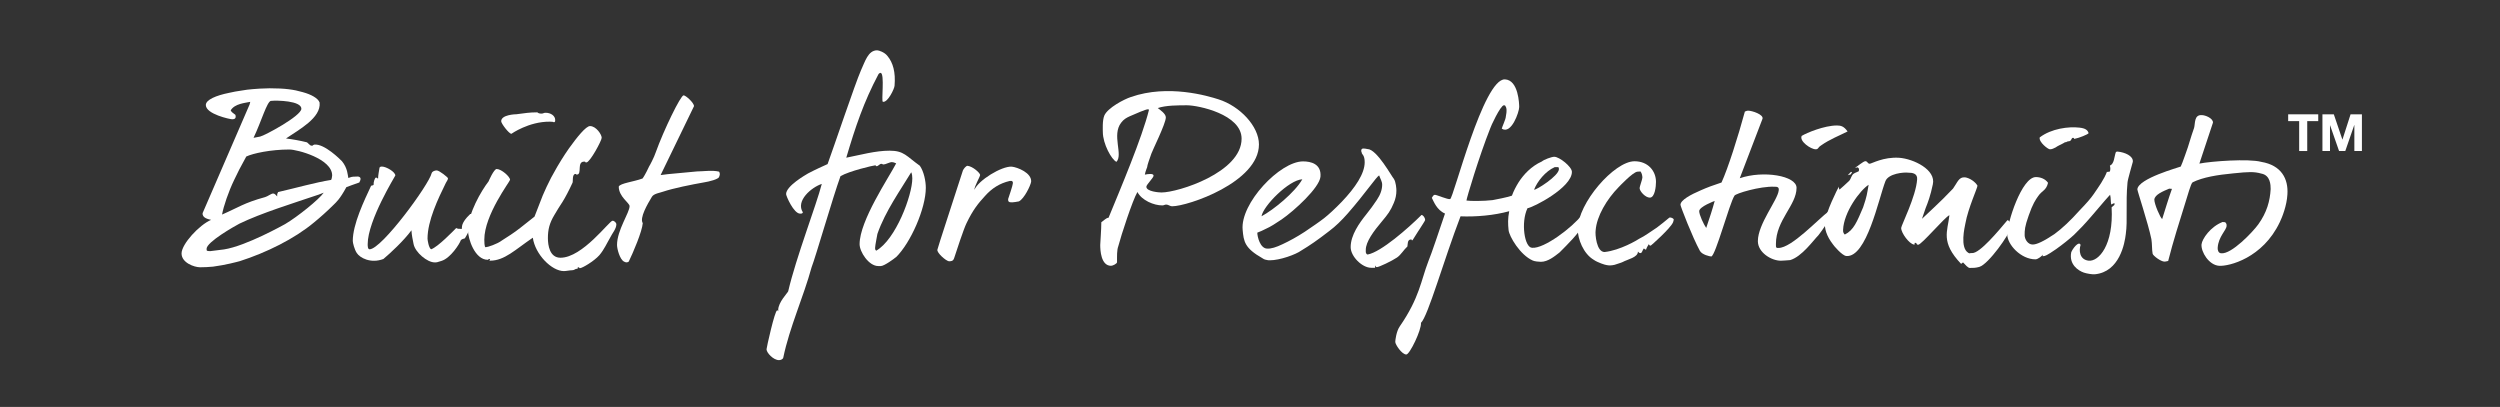
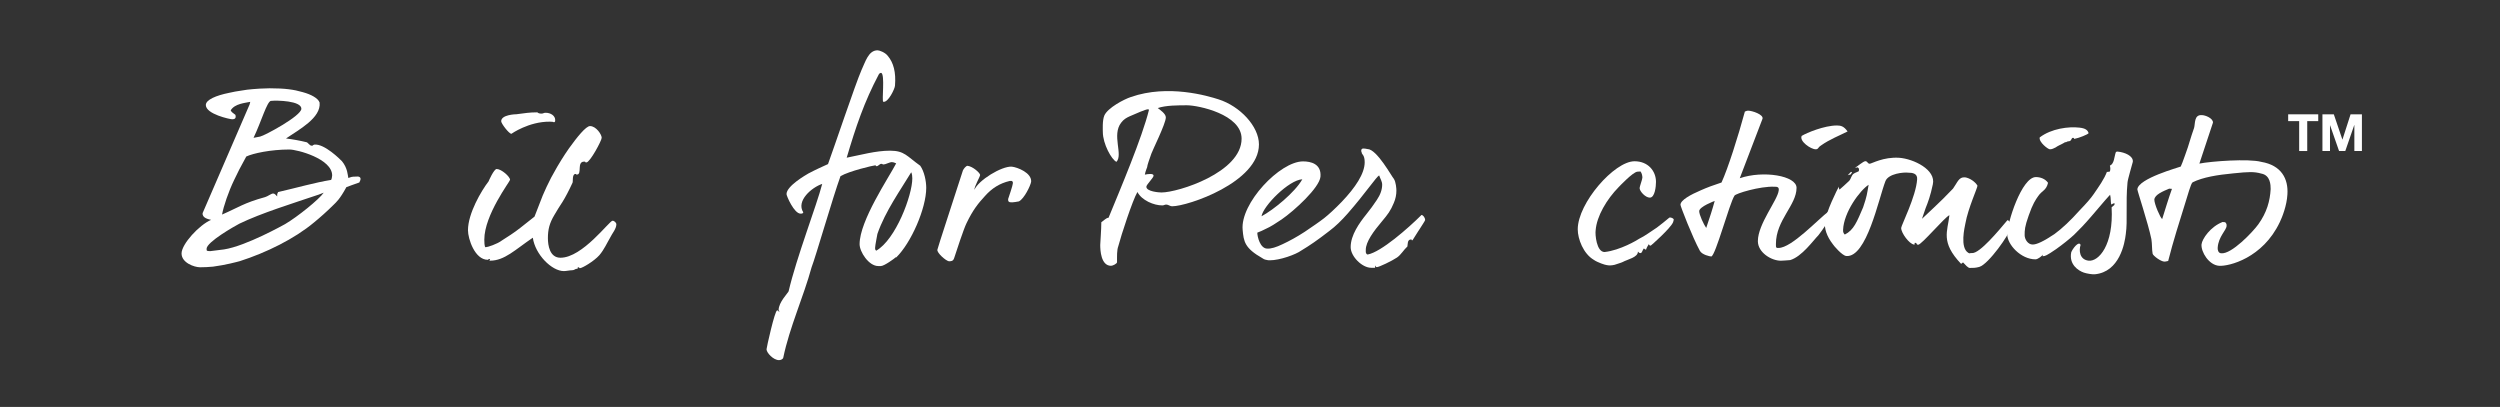
<svg xmlns="http://www.w3.org/2000/svg" id="Layer_1" data-name="Layer 1" viewBox="0 0 595.28 96.89">
  <rect x="0" y="0" width="595.28" height="96.89" fill="#333333" stroke="none" />
  <defs>
    <style>
      .cls-1 {
        fill: #fff;
      }
    </style>
  </defs>
  <g>
    <path class="cls-1" d="M552,27.22v1.62h-2.62v7.12h-1.92v-7.12h-2.62v-1.62h7.16Z" />
    <path class="cls-1" d="M555.71,27.22l2.04,6.01h.02l1.93-6.01h2.7v8.74h-1.8v-6.19h-.02l-2.14,6.19h-1.48l-2.14-6.13h-.02v6.13h-1.8v-8.74h2.7Z" />
  </g>
  <g>
    <path class="cls-1" d="M64.52,24.01c-.96.15-2.28,4.91-4.15,8.81l1.57-.3c1.01-.2,9.82-4.91,9.82-6.63,0-1.92-5.87-2.02-7.24-1.87M68.92,35.6c-4.46,0-8.66.91-10.28,1.67-1.27,2.28-2.23,4.15-2.88,5.57-1.37,2.84-2.53,6.28-2.89,8.25,3.85-1.67,5.22-2.78,10.23-4.15.61-.15,1.47-.86,1.92-.86.56,0,.81.66,1.01.66-.15-.61.2-.96.2-1.01,4.4-1.01,8.81-2.28,12.61-2.89.15-.25.2-.61.25-1.06,0-4-8.36-6.18-10.18-6.18M75.76,46.38c-5.97,2.02-13.57,4.36-18.78,6.89-1.06.56-7.79,4.35-7.79,5.97,0,.56.05.51.86.56l3.29-.41c5.27-.81,14.33-5.92,14.53-6.02,2.94-1.72,8.15-5.92,9.21-7.49l-1.32.51ZM83.7,44.11l-1.22.45c-1.57,2.89-2.43,3.59-2.99,4.15-1.57,1.57-3.29,3.09-4.71,4.25-4.66,3.9-11.34,7.19-17.67,9.22-.76.2-3.34.91-6.38,1.31-1.06.1-2.08.15-3.09.15-1.37,0-4.41-1.06-4.41-3.29s4.2-6.79,7.04-8c-.66-.15-2.18-.45-2.02-1.62l11.19-25.87.15-.61c-1.17.26-3.7.41-4.66,2.03.2.45.56.61,1.12,1.06.25.86-.2,1.06-.76,1.06-.5,0-6.28-1.22-6.28-3.39,0-1.27,2.48-2.28,5.47-2.89,1.01-.25,2.02-.4,2.99-.55.96-.15,1.87-.31,2.73-.35.86-.1,2.23-.15,4-.2,3.65,0,5.77.3,7.85.91,2.08.56,3.7,1.47,4.05,2.48.41,3.65-4.96,6.48-8,8.56,1.62.2,3.34.51,4.96.91.15,0,.71.81,1.12.81.56,0,.1-.1.66-.26,2.43-.25,6.18,3.55,6.58,3.95,1.37,1.67,1.37,3.34,1.52,4l.45-.15c.35-.15.91-.2,1.87-.2.76.15.71.66.3,1.42l-1.87.66Z" />
-     <path class="cls-1" d="M110.73,56.71c-.2.2-.61.05-1.01.51-.26.81-2.43,4.25-4.61,4.91-1.01.35-1.16.35-1.62.35-1.77,0-4.61-2.38-5.01-4.35-.2-1.06-.45-2.08-.51-3.29-1.87,2.53-5.06,5.47-6.68,6.83-3.04,1.16-5.62-.3-6.33-1.42-.56-.81-.96-2.43-.96-2.88,0-4,2.73-9.62,4.35-13.11.15-.15.46-.05.61-.25-.05-.66.3-1.72.56-1.72.45,0,.1.2.51.2,0-.76.2-1.67.35-2.63.2,0,0-.2.56-.2,1.01,0,3.19,1.27,3.19,2.13,0,.1-6.58,10.68-6.58,16.35,0,.41,0,1.22.45,1.22,2.88,0,14.18-15.44,14.78-18.12.15-.45.76-.66,1.21-.66.61,0,2.68,1.67,2.68,1.87,0,.4-.35.76-.51,1.11-1.87,3.8-4.36,9.01-4.36,13.27,0,.35.3,2.28.86,2.53,1.62-.56,5.31-4.4,5.97-5.06.35.2.61.2,1.16.2.45,0,.05-.15.2-.3-.05-1.01.91-2.23,1.98-3.24h.71c0,.2.2.15.2.61,0,1.42-2.07,5.06-2.18,5.16" />
    <path class="cls-1" d="M131.89,29.12c-.1-.1-.4-.15-.96-.15-5.01-.05-9.16,2.89-9.16,2.89-.56,0-2.43-2.43-2.43-2.99,0-1.57,3.4-1.67,3.65-1.67,1.98-.25,3.04-.45,4.96-.45.2.2.51.3.96.3.56,0,.45-.2,1.01-.2,1.21,0,2.28.71,2.28,1.72,0,.56-.1.4-.3.56M145.3,56.56c-.76,1.27-1.42,2.83-2.58,4.2-1.31,1.47-4.1,3.09-4.61,3.09-.45,0,.05-.2-.35-.2-.51,0,.1.35-.41.35-.41,0-.56.35-1.12.35s-1.42.2-1.97.2c-2.88,0-6.83-3.95-7.39-7.95-4.25,2.88-6.73,5.47-10.18,5.47-.46,0,.3-.41-.15-.41-.55,0,.05.2-.4.2-3.09,0-4.71-5.01-4.71-7.04,0-4,3.19-9.42,4.91-11.64,0-.05,1.27-2.94,1.92-2.94,1.12,0,3.19,1.82,3.19,2.58,0,.35-6.13,8.35-6.13,14.23,0,.31,0,1.82.3,1.82.45,0,2.79-.76,3.9-1.62,1.27-.81,2.89-1.82,4.36-2.99l3.39-2.68,1.97-5.06c.56-1.31,1.22-2.73,1.98-4.2,1.11-2.03,1.92-3.44,2.48-4.3.56-.86,1.11-1.77,1.77-2.68,1.92-2.68,4.05-5.32,5.01-5.32,1.47,0,2.79,2.02,2.79,2.79,0,.66-2.79,5.87-3.65,5.87-.51,0,0-.2-.51-.2-1.87,0-.41,3.09-1.77,3.09-.41,0,.1-.15-.3-.15-.86,0-.56,1.77-.71,2.08-.91,1.97-1.72,3.49-2.38,4.55-.66,1.01-1.31,2.03-1.92,3.09-1.22,2.02-1.57,3.54-1.57,5.57,0,1.67.41,4.66,2.99,4.66,5.26,0,11.64-8.81,12.4-8.81.41,0,.91.46.91.86,0,1.06-1.01,2.18-1.47,3.14" />
-     <path class="cls-1" d="M171.22,42.13c-.15.56-2.43,1.11-3.44,1.27-3.19.56-7.44,1.42-9.87,2.23-.66.26-2.23.45-2.68,1.22-1.07,1.77-2.99,5.06-2.18,6.28-.15,1.98-2.28,6.99-3.34,9.16-.26.2-.56.2-.76.15l-.36-.15c-1.01-.51-1.67-3.04-1.67-3.95,0-3.55,2.99-7.69,2.99-9.26,0-.76-2.58-2.23-2.58-4.66.4-.81,3.49-1.12,5.67-1.92.16-.25.36-.51.51-.81.26-.45.61-1.11,1.06-2.08.1-.1,1.22-2.23,1.57-3.34,1.87-5.22,5.92-13.57,6.63-13.57.51,0,2.48,1.77,2.48,2.58l-7.95,16.4.86-.1c.45-.05,1.01-.15,1.26-.15.51,0,6.02-.61,6.53-.61,1.27,0,3.75-.35,5.27.05.15.26.2.51.15.81l-.15.46Z" />
-     <path class="cls-1" d="M216.97,41.02c-2.43,4.05-6.18,9.26-8.05,14.68,0,.1-.55,2.73-.55,3.34,0,.46.1.46.25.66,4.66-2.63,8.61-13.21,8.61-17.21,0-.45-.05-1.11-.26-1.47M213.28,61.27c-.25.25-2.73,2.08-3.54,2.08h-.61c-2.28,0-4.45-3.39-4.45-5.21,0-5.57,6.89-15.75,8.71-19.24-.41-.2-.76-.3-1.01-.3-.56,0-1.52.56-1.98.56s-.1-.15-.55-.15c-.41,0-.71.56-1.12.56-.45,0,.1-.2-.35-.2-.35,0-6.23,1.37-8.25,2.58-1.82,5.01-5.87,19.09-6.89,21.72-1.87,6.89-5.26,14.33-6.73,21.47-.05.35-.56.61-1.01.61-1.37,0-2.98-1.77-2.98-2.58,0-.35,1.97-9.26,2.53-9.26.45,0,.1.25.45.25q-.05.05-.1,0s-.1-.1-.1-.35c0-1.82,2.23-4.05,2.38-4.45,1.87-8.05,6.68-20.45,8-25.57-2.48.81-6.28,4.05-4.5,6.78-.15.2-.1.3-.66.3-1.52,0-3.34-4.2-3.34-4.66,0-1.92,4.61-4.55,5.22-4.91,2.02-1.06,3.44-1.67,4.66-2.23,1.42-3.85,6.53-19.09,7.95-22.33.96-2.03,1.67-4.76,3.85-4.76.4,0,1.77.46,2.43,1.32,1.37,1.62,1.98,3.9,1.72,7.09,0,.66-1.62,4.1-2.79,3.85-.4-.15.46-6.58-.5-6.89-.2,0-.41.1-.56.35-3.49,6.58-5.47,12.5-7.65,19.85,3.4-.66,6.89-1.67,10.33-1.67s4,1.32,7.19,3.59c.96,1.37,1.42,3.65,1.42,5.26,0,4.86-3.59,13.11-7.14,16.56" />
+     <path class="cls-1" d="M216.97,41.02c-2.43,4.05-6.18,9.26-8.05,14.68,0,.1-.55,2.73-.55,3.34,0,.46.1.46.25.66,4.66-2.63,8.61-13.21,8.61-17.21,0-.45-.05-1.11-.26-1.47M213.28,61.27c-.25.25-2.73,2.08-3.54,2.08h-.61c-2.28,0-4.45-3.39-4.45-5.21,0-5.57,6.89-15.75,8.71-19.24-.41-.2-.76-.3-1.01-.3-.56,0-1.52.56-1.98.56s-.1-.15-.55-.15c-.41,0-.71.56-1.12.56-.45,0,.1-.2-.35-.2-.35,0-6.23,1.37-8.25,2.58-1.82,5.01-5.87,19.09-6.89,21.72-1.87,6.89-5.26,14.33-6.73,21.47-.05.35-.56.61-1.01.61-1.37,0-2.98-1.77-2.98-2.58,0-.35,1.97-9.26,2.53-9.26.45,0,.1.25.45.25s-.1-.1-.1-.35c0-1.82,2.23-4.05,2.38-4.45,1.87-8.05,6.68-20.45,8-25.57-2.48.81-6.28,4.05-4.5,6.78-.15.2-.1.3-.66.3-1.52,0-3.34-4.2-3.34-4.66,0-1.92,4.61-4.55,5.22-4.91,2.02-1.06,3.44-1.67,4.66-2.23,1.42-3.85,6.53-19.09,7.95-22.33.96-2.03,1.67-4.76,3.85-4.76.4,0,1.77.46,2.43,1.32,1.37,1.62,1.98,3.9,1.72,7.09,0,.66-1.62,4.1-2.79,3.85-.4-.15.46-6.58-.5-6.89-.2,0-.41.1-.56.35-3.49,6.58-5.47,12.5-7.65,19.85,3.4-.66,6.89-1.67,10.33-1.67s4,1.32,7.19,3.59c.96,1.37,1.42,3.65,1.42,5.26,0,4.86-3.59,13.11-7.14,16.56" />
    <path class="cls-1" d="M242.63,47.95l-.86.15c-.56.1-.96.1-1.31.05-.41-.15-.41-.3-.41-.76.1-.3,1.12-3.29,1.12-3.7.05-.4-.05-.45-.26-.61h-.45c-2.43.56-4.3,1.77-5.92,3.59-1.62,1.77-2.84,3.24-4.4,6.48-.66,1.31-2.43,6.73-2.94,8.3-.25.76-.71.76-1.27.76-.76-.15-2.84-1.98-2.73-2.74,0-.25,4.05-12.55,6.08-18.88.15-.35.71-1.11,1.11-1.11,1.27.15,2.99,1.72,2.99,2.18,0,.41-1.37,2.68-1.37,3.54.96-2.28,6.48-5.67,8.91-5.52,1.37.15,4.76,1.47,4.61,3.59-.15.96-1.67,4.05-2.88,4.66" />
    <path class="cls-1" d="M282.67,25.07c-2.08,0-5.11,0-6.99.66.5.41,1.92,1.32,1.92,2.23,0,1.47-3.29,8.05-3.44,8.61-.4,1.16-1.01,2.79-1.01,3.24,0,.05-.4.91-.55,1.77.76-.15,2.08-.35,2.08.25,0,.51-1.72,2.13-1.72,2.63,0,1.16,3.04,1.37,3.6,1.37,3.95,0,19.08-4.76,19.08-12.81,0-5.82-10.38-7.95-12.96-7.95M279.08,49.12c-.45,0-.91-.41-1.37-.41-.41,0-.51.2-.96.2-1.97,0-4.86-1.17-5.92-3.19-1.16,1.98-3.9,10.38-4.55,12.91-.36.96-.3,2.43-.3,3.8,0,.35-1.01.86-1.42.86-2.43,0-2.58-3.75-2.58-4.96,0-.46.26-3.7.26-5.42.56-.35,1.16-1.06,1.72-1.06,2.83-6.89,8-19.09,9.62-25.67v-.05c0-.05-.1-.1-.3-.1-.45,0-2.83,1.01-4.3,1.67-.76.35-1.42.71-2.02,1.52-2.28,2.94.51,7.6-1.12,9.32-1.16-.51-3.24-4.3-3.24-7.09,0-.35-.15-2.79.36-3.95.81-1.82,4.65-3.85,6.33-4.4,8.86-3.09,18.33-.25,20.86.56,5.11,1.62,9.62,6.43,9.62,10.73,0,9.01-16.96,14.73-20.66,14.73" />
    <path class="cls-1" d="M300.38,51.5c2.83-1.52,7.95-5.67,9.72-8.81-3.19.15-9.32,6.33-9.72,8.81M337.8,54.89l-1.47,2.33c-.46,0,.05-.2-.35-.2-.91,0-.76,1.16-.86,1.67-.86.76-1.52,1.98-2.48,2.63-1.27.86-4.3,2.28-4.76,2.28-.56,0-.1-.15-.3-.35-.2.2-.15.3-.15.51h-.96c-2.12,0-4.86-2.69-4.86-4.91,0-2.89,2.08-5.77,3.75-7.85.86-1.06,1.67-2.18,2.48-3.39.86-1.27,1.27-2.48,1.27-3.65,0-.76-.46-1.42-.71-2.18-.61.2-3.24,4.2-7.5,9.06-1.47,1.67-2.88,3.04-4.36,4.15-2.88,2.23-4.65,3.44-6.68,4.66-1.31.96-5.11,2.33-7.49,2.33-.2,0-.41,0-.61-.05-.35-.05-.76-.15-1.11-.41-4.3-2.43-4.51-4-4.76-6.79-.61-6.28,8.86-16.3,14.38-16.3,1.82,0,4.4.56,4.15,3.65-.25,2.63-6.23,8.1-9.26,10.18-1.27.86-2.68,1.77-3.75,2.23-.66.35-1.37.66-2.03.91,0,.91.66,3.8,2.38,3.8.86.05,2.08-.3,3.65-1.06,1.62-.76,3.39-1.72,5.26-2.94,1.87-1.27,3.44-2.33,4.61-3.24,1.16-.91,2.58-2.23,4.2-3.9,3.24-3.39,5.47-6.73,5.47-9.42,0-1.82-.71-1.82-.71-2.33-.05-.1-.1-.2-.1-.31-.05-.15,0-.3.1-.51.15-.15.56-.15.81-.1l.56.1c2.23,0,5.82,6.63,6.28,7.09.51.76.61,2.38.61,2.79,0,1.01-.2,1.98-.61,2.94-.76,1.87-1.47,2.78-2.83,4.4-1.97,2.33-3.85,4.86-3.85,6.78v.56l.1.3c.1.15.2.25.36.25,3.14-.56,9.67-6.28,12.81-9.42.41.05.86.66.86,1.22,0,.15-.76,1.27-1.52,2.48" />
-     <path class="cls-1" d="M371.1,39.85q-.05-.05-.1-.05h-.81c-2.18.96-4.15,3.39-4.91,5.37.45.15,5.92-3.29,5.92-4.91,0-.2-.05-.35-.1-.41M376.77,53.83c-.81,1.67-3.39,4.25-5.42,6.28-1.22.96-2.79,2.23-4.45,2.23-.45,0-1.52-.1-1.92-.3-3.04-1.32-5.62-5.77-5.77-7.24-.15-1.47-.2-2.73.15-4.51-3.65,1.01-7.95,1.37-11.59,1.22-4,10.43-7.75,23.79-9.42,25.36.15,1.67-2.68,7.54-3.49,7.54-1.06,0-2.63-2.38-2.63-2.99,0-.4.25-2.53,1.06-3.69,4.76-6.89,5.06-10.99,6.83-15.54.71-1.67,2.73-7.75,3.95-11.34-1.98-.86-2.69-2.89-3.14-3.75.2-.2.3-.71.76-.71.41,0,3.04,1.16,3.6,1.01.76,0,7.9-28.76,13.06-28.5,3.24.15,3.39,5.92,3.39,6.58,0,1.16-1.87,6.63-4.15,5.16,0-.26.96-2.28.96-2.84l.15-.96c.05-.56.05-1.06-.15-1.42-.2-.2,0-.35-.46-.35-.81,0-3.24,5.26-3.24,5.47-2.68,6.73-5.67,16.76-5.67,17.21.91.15,4.1.15,6.22-.1.81-.15,3.49-.66,4.61-1.06.4-1.11.96-2.18,1.62-3.24,1.16-1.77,2.94-3.75,5.52-4.91.41-.4,2.28-1.11,2.94-1.11,1.22,0,4.2,2.38,4.2,3.59,0,3.75-9.17,8.46-10.58,8.66-1.62,3.39-.71,9.42,1.12,9.42,2.83.25,9.52-4.81,11.79-7.75.56-.05.86.2,1.06.56l-.91,2.02Z" />
    <path class="cls-1" d="M398.53,52.16c0,.15,0,.4-.15.76-.61,1.47-5.27,5.57-5.32,5.57-.41,0-.3-.2-.46-.35-.2.35-.5.76-.66,1.31-.15,0-.3-.1-.51-.3-.35.35-.4,1.12-.81,1.12-.46,0-.46-.35-.61-.35,0,1.37-2.43,1.82-3.65,2.48-.26.15-1.52.51-1.92.66-.66.15-1.31.2-1.92.05-.25,0-2.13-.61-2.99-1.22-2.53-1.47-3.85-5.01-3.85-7.29,0-6.23,8.71-16.2,13.52-16.2,3.24,0,5.11,2.33,5.11,4.91,0,1.06-.25,3.75-1.47,3.75-1.06,0-2.43-1.52-2.43-2.28,0-.35.66-2.08.66-2.48,0-.35-.1-1.06-.45-1.47l-.76.05c-1.11.15-4.25,3.49-4.45,3.69-2.83,2.89-5.21,6.89-5.47,10.28-.15.96.2,5.16,2.13,5.16,3.75-.41,7.85-2.89,8.2-3.14,1.62-.81,2.23-1.37,4.25-2.68.56-.4,2.33-1.82,2.98-2.38.26-.05.51,0,.76.15l.25.2Z" />
    <path class="cls-1" d="M433.61,34.64c-.76.45-.61.91-1.27.91-1.16,0-3.95-1.92-3.34-3.19,1.16-.71,5.36-2.48,8.4-2.48.96,0,1.67.2,2.53,1.42-1.87.96-4.26,1.87-6.33,3.34M404.6,50.28c0,.86,1.06,3.14,1.67,4,.81-2.38,1.47-4.4,2.02-6.43-.05,0-3.69,1.37-3.69,2.43M433,56c-1.22,1.22-3.95,5.11-6.73,5.93-.56.05-1.82.15-2.23.15-2.28,0-5.47-1.97-5.47-4.66,0-4.1,4.71-9.77,4.96-12.05.15-.86-.4-.91-1.01-.91-3.44-.15-9.26,1.62-9.52,2.13-1.21,1.87-4.5,14.28-5.52,14.48-.31,0-2.23-.4-2.73-1.37-1.77-3.24-4.61-10.58-4.61-10.93,0-1.12,2.43-2.43,4.91-3.49,1.37-.61,2.99-1.22,4.86-1.82,1.52-3.29,3.95-10.93,5.57-16.91.2,0,.35-.2.76-.2.96,0,3.7.91,3.44,1.92l-5.42,14.17c5.57-1.92,13.52-.61,13.52,2.28,0,4.15-4.91,7.69-4.91,13.36-.05,1.01.15.96.61.96,3.14,0,9.42-6.83,12-8.76.2.41.45.81.45,1.22,0,.35-1.97,3.29-2.94,4.51" />
    <path class="cls-1" d="M440.99,41.02l-.3.5-.71.2.76-.81.26.1ZM438.86,54.74c-.05.61.2.91.41,1.11,2.13-1.06,2.89-3.04,4.36-6.48.96-2.83.91-3.14,1.31-5.37-2.07,1.32-5.92,6.53-6.08,10.73M471.32,63.55c-.96.25-1.37.25-2.33.25-.41-.05-.96-.66-1.57-1.32l-.46.35c-4.96-5.22-3.19-7.75-2.78-11.59-1.06.41-6.63,7.04-7.44,7.04-.56-.05-.2-.41-.66-.46-.51,0,.15.41-.35.41-1.11-.15-3.04-2.73-3.04-3.95,0-.56,3.54-7.54,3.8-11.54.15-1.47-1.16-1.62-2.08-1.62-1.11-.15-4.76.2-5.47,2.02-1.62,4.2-4.46,18.23-9.32,17.82-1.01-.1-3.04-2.53-3.14-2.73-1.62-2.08-2.08-3.9-1.92-5.27.15-2.38,2.94-7.9,3.34-8.61-.05.05-.05.15-.05.25,0,.15.05.35.15.56.76-.61,1.37-1.26,2.23-2.02.35-.25.46-.86.81-1.42.35-.56.96-.61,1.57-.96l.05-.56-.3-.35c-.2,0-.46.1-.66.1.56-.3,1.98-1.57,2.48-1.57.56.05.46.56,1.01.61.46,0,3.24-1.67,7.04-1.42,3.39.25,8.81,2.83,8,6.33-.56,2.68-1.16,4.3-1.72,5.67l-.86,2.53c2.18-2.02,3.8-3.59,5.01-4.76l2.38-2.43c1.06-1.47,1.37-2.83,2.88-2.68,1.06.15,2.38,1.01,2.94,1.98,0,.56-2.23,5.36-2.88,9.01-.15.81-1.37,5.77.71,6.99.41.25.3,0,.86.05,1.82.15,6.38-5.37,8.46-7.85.81.25.76,1.32.71,1.92-.2,1.42-5.22,8.56-7.39,9.21" />
    <path class="cls-1" d="M494.09,33.02c-.15.05-.2.05-.25.05v-.1c0-.05,0-.15-.26-.15-.4,0-.3.81-.96.81-.56,0-.66.4-.86.2-.25.15-.45.3-.71.41-.45.25-1.11.51-1.57.86-.46.25-.91.45-1.37.45s-2.68-1.72-2.43-2.83c2.79-2.13,6.93-2.63,9.46-2.33,1.37.15,1.98.56,2.18,1.32-.15.3-2.33,1.16-3.24,1.32M498.49,46.28c1.27-1.87,2.48-3.49,3.24-5.47,0,.4.41-.1.61.1.2-.4.2-.91.05-1.47,1.06-.45,1.01-2.08,1.41-3.19l.05-.05c.1-.1.25-.15.41-.1,1.62.15,3.75,1.01,3.59,2.43,0,.1-1.27,4.35-1.27,4.96-.45,4.81.05,9.11-.4,12.2-.25,2.23-1.47,9.06-7.39,9.62-.56.05-1.87-.15-2.63-.41-1.31-.46-3.54-1.92-2.98-4.81.25-.76,1.82-2.88,2.23-1.77-.41,1.27-.3,3.49,1.92,3.75,2.38.25,5.97-3.69,5.47-12.71l.66-.56.05-.41c-.4,0-.66.3-.81.3-.15-.76-.05-1.52-.26-2.33-.25.25-1.47,1.62-4.51,5.21-1.52,1.77-2.88,3.19-4.1,4.36-1.22,1.11-2.63,2.23-4.25,3.39-2.28,1.57-2.68,1.67-3.04,1.67h-.25l.05-.05c.05-.15.1-.15.05-.3-.1.25-1.12,1.11-1.72,1.11-3.49,0-6.73-3.54-6.73-5.97,0-2.73,3.44-13.62,6.83-13.62,1.06,0,2.23.41,2.89,1.37-.41,1.82-1.42,1.82-2.33,3.14-.61.86-1.32,1.87-2.28,4.66-.96,2.69-.96,3.49-.96,4.66,0,1.02.81,2.23,1.87,2.23.96.05,2.73-.81,5.22-2.48,1.87-1.37,3.85-3.24,6.02-5.67,1.57-1.62,2.68-2.89,3.29-3.8" />
    <path class="cls-1" d="M516.51,44.92c-1.57.66-3.39,1.42-3.54,2.58,0,1.12,1.42,4.36,1.87,4.66.76-2.38,1.47-4.81,2.33-7.19l-.66-.05ZM542.84,52.91c-4.05,8.56-12.1,10.53-14.43,10.38-2.43-.15-4.35-3.29-4.2-5.11.15-1.31,2.12-4.2,5.01-5.32l.61.05c.2.2.4.41.35.86,0,1.01-1.97,2.58-2.12,5.22-.05.4.1,1.32.86,1.32,2.43.25,7.49-5.06,8.81-6.89,2.03-2.83,2.79-5.57,2.94-8.4,0-.96-.05-3.29-2.23-3.69-.86-.25-1.72-.35-2.58-.35s-2.23.1-4.1.3c-3.69.35-7.24.91-9.67,2.13-.45.3-1.16,3.14-1.72,4.81-1.37,4.4-2.94,9.31-4.1,13.92-.15,0-.51.15-.91.15-.81,0-2.68-1.37-2.79-1.87-.2-.96-.1-2.33-.3-3.49-.81-3.9-3.34-11.44-3.34-11.85.2-2.58,9.87-5.21,10.33-5.42l.4-.96.61-1.67c.55-1.47.91-2.63,1.16-3.49.25-.86.61-1.92,1.01-3.09.3-1.01-.05-3.19,1.87-3.04.76,0,2.63.71,2.63,1.77l-3.24,9.77c2.79-.56,11.74-1.22,14.73-.41,4.81.81,6.48,4.05,6.23,7.75-.15,2.68-1.22,5.37-1.82,6.63" />
  </g>
</svg>